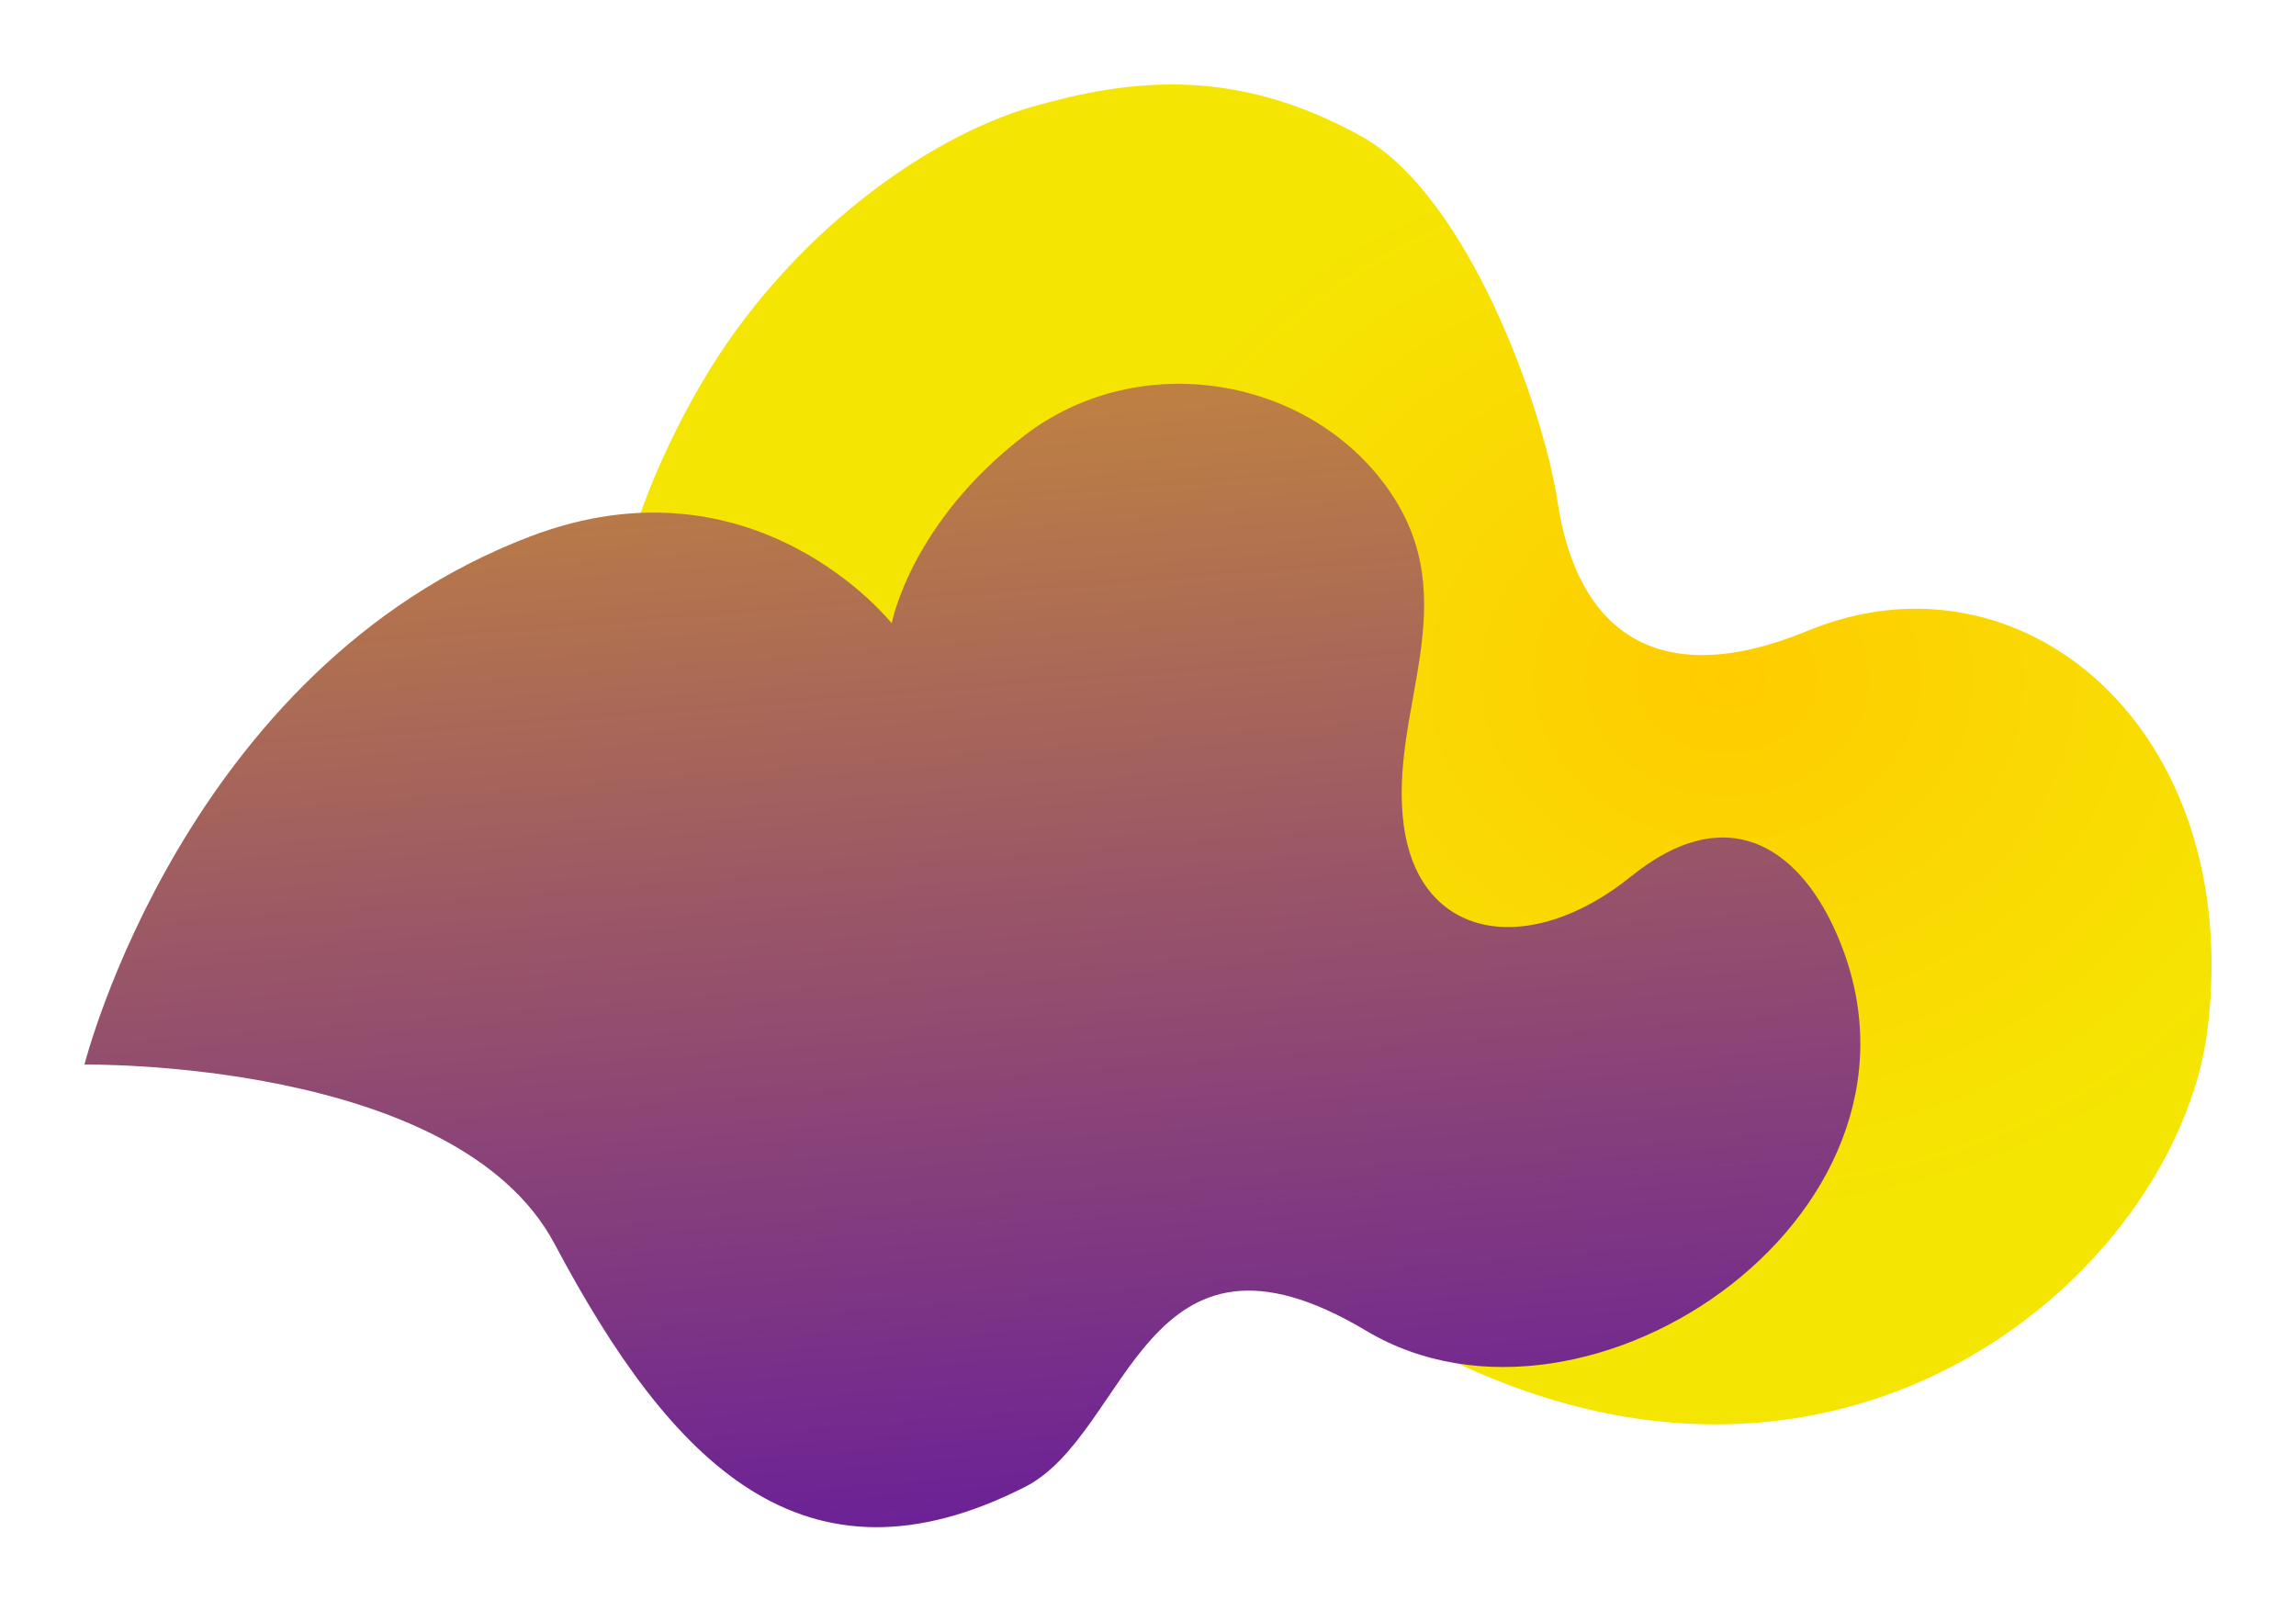
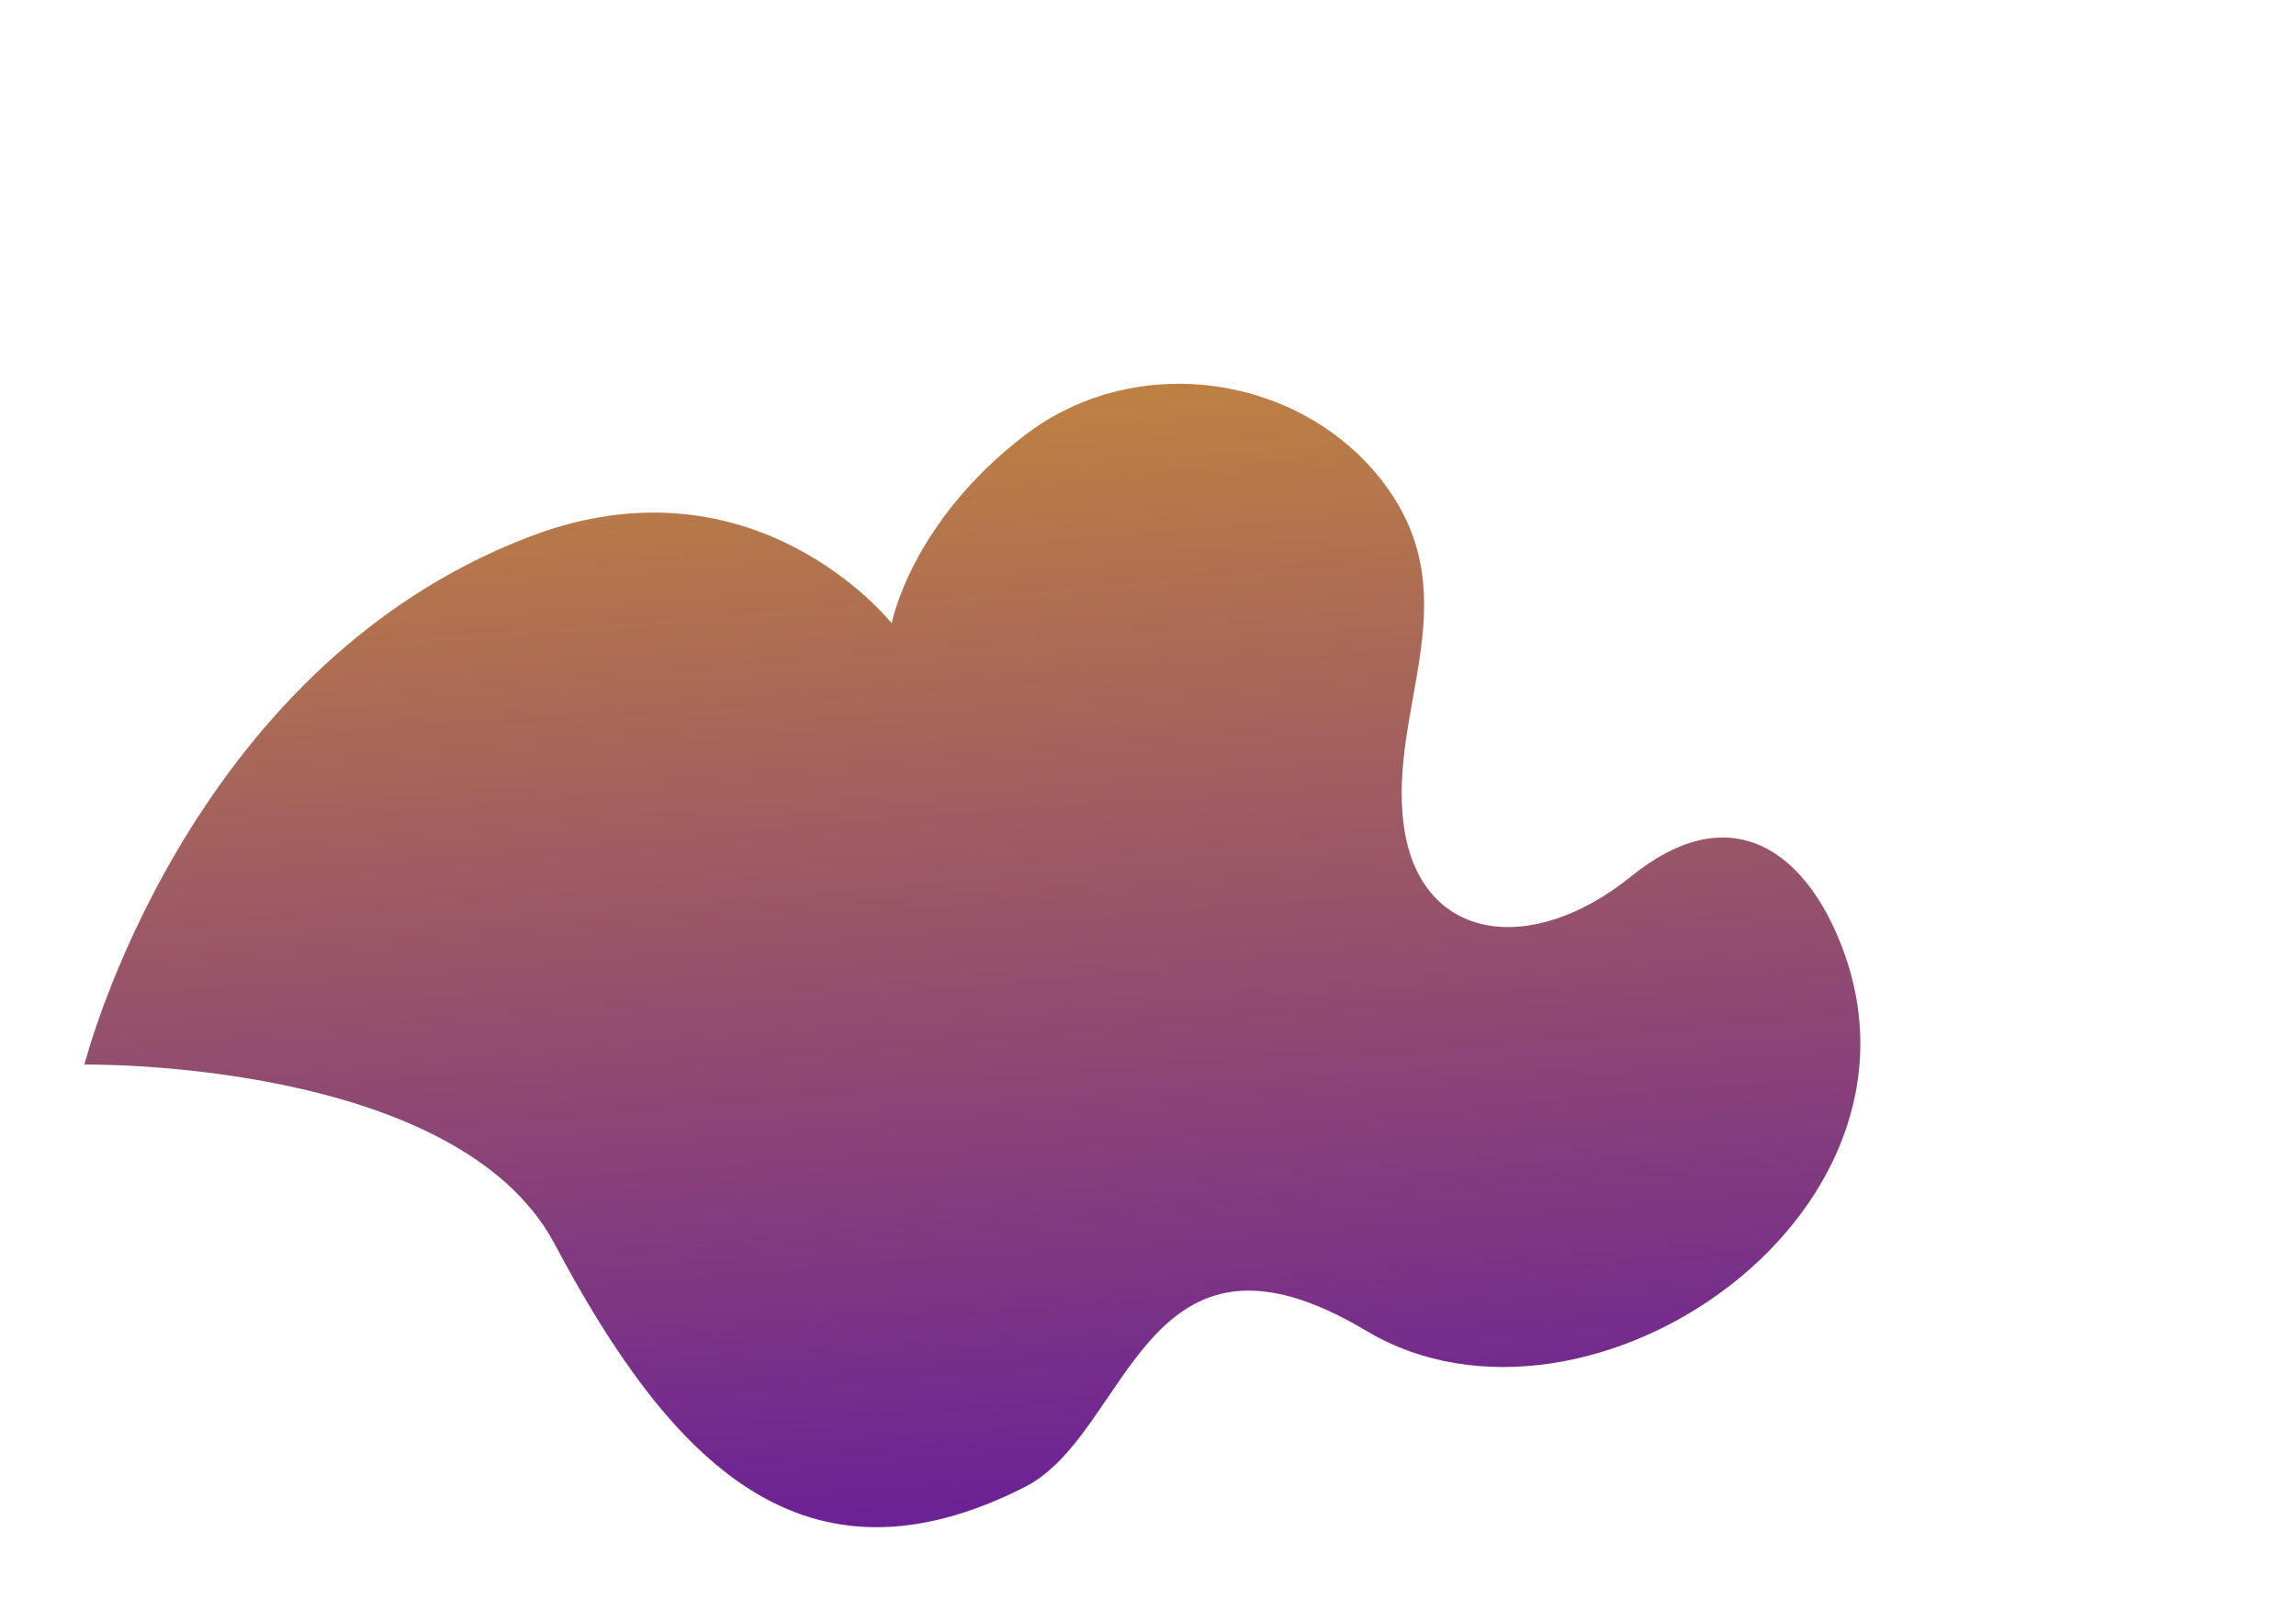
<svg xmlns="http://www.w3.org/2000/svg" width="435" height="303" viewBox="0 0 435 303" fill="none">
  <g filter="url(#filter0_d)">
-     <path d="M257.748 21.721C234.176 8.757 214.716 10.757 195.529 16.239C176.343 21.72 149.482 40.085 132.763 68.864C109.973 108.093 105.503 154.295 132.763 190.561C163.049 230.852 251.369 239.69 251.369 239.69C338.839 301.787 412.45 240.215 418.297 190.561C424.974 133.858 382.908 98.818 342.511 115.496C313.956 127.285 298.776 115.496 295.104 91.124C292.411 73.257 278.077 32.901 257.748 21.721Z" fill="url(#paint0_diamond)" />
-   </g>
+     </g>
  <g filter="url(#filter1_d)">
    <path d="M262.956 88.598C247.792 67.219 215.812 61.886 194.159 78.457C172.506 95.028 168.943 114.089 168.943 114.089C168.943 114.089 143.118 81.386 100.42 97.643C34.912 122.586 16 197.687 16 197.687C16 197.687 86.441 196.59 105.08 231.674C127.135 273.19 152.227 298.974 194.159 277.721C214.168 267.58 216.635 222.903 258.845 248.119C301.055 273.335 371.496 224.822 347.65 172.196C340.571 156.573 327.173 147.373 309.003 162.055C290.017 177.396 268.986 174.389 265.971 152.461C262.956 130.534 278.12 109.977 262.956 88.598Z" fill="url(#paint1_linear)" />
  </g>
  <defs>
    <filter id="filter0_d" x="97.957" y="0" width="337.043" height="285.848" filterUnits="userSpaceOnUse" color-interpolation-filters="sRGB">
      <feFlood flood-opacity="0" result="BackgroundImageFix" />
      <feColorMatrix in="SourceAlpha" type="matrix" values="0 0 0 0 0 0 0 0 0 0 0 0 0 0 0 0 0 0 127 0" result="hardAlpha" />
      <feOffset dy="4" />
      <feGaussianBlur stdDeviation="8" />
      <feColorMatrix type="matrix" values="0 0 0 0 0.161 0 0 0 0 0.161 0 0 0 0 0.161 0 0 0 0.25 0" />
      <feBlend mode="normal" in2="BackgroundImageFix" result="effect1_dropShadow" />
      <feBlend mode="normal" in="SourceGraphic" in2="effect1_dropShadow" result="shape" />
    </filter>
    <filter id="filter1_d" x="0" y="56.711" width="368.458" height="248.622" filterUnits="userSpaceOnUse" color-interpolation-filters="sRGB">
      <feFlood flood-opacity="0" result="BackgroundImageFix" />
      <feColorMatrix in="SourceAlpha" type="matrix" values="0 0 0 0 0 0 0 0 0 0 0 0 0 0 0 0 0 0 127 0" result="hardAlpha" />
      <feOffset dy="4" />
      <feGaussianBlur stdDeviation="8" />
      <feColorMatrix type="matrix" values="0 0 0 0 0.161 0 0 0 0 0.161 0 0 0 0 0.161 0 0 0 0.25 0" />
      <feBlend mode="normal" in2="BackgroundImageFix" result="effect1_dropShadow" />
      <feBlend mode="normal" in="SourceGraphic" in2="effect1_dropShadow" result="shape" />
    </filter>
    <radialGradient id="paint0_diamond" cx="0" cy="0" r="1" gradientUnits="userSpaceOnUse" gradientTransform="translate(327.195 124.492) rotate(90) scale(101.675 122.621)">
      <stop stop-color="#FFCC00" />
      <stop offset="1" stop-color="#F5E503" />
    </radialGradient>
    <linearGradient id="paint1_linear" x1="276.387" y1="322.672" x2="243.008" y2="-99.416" gradientUnits="userSpaceOnUse">
      <stop stop-color="#5A0CA8" />
      <stop offset="1" stop-color="#FFCC00" />
    </linearGradient>
  </defs>
</svg>